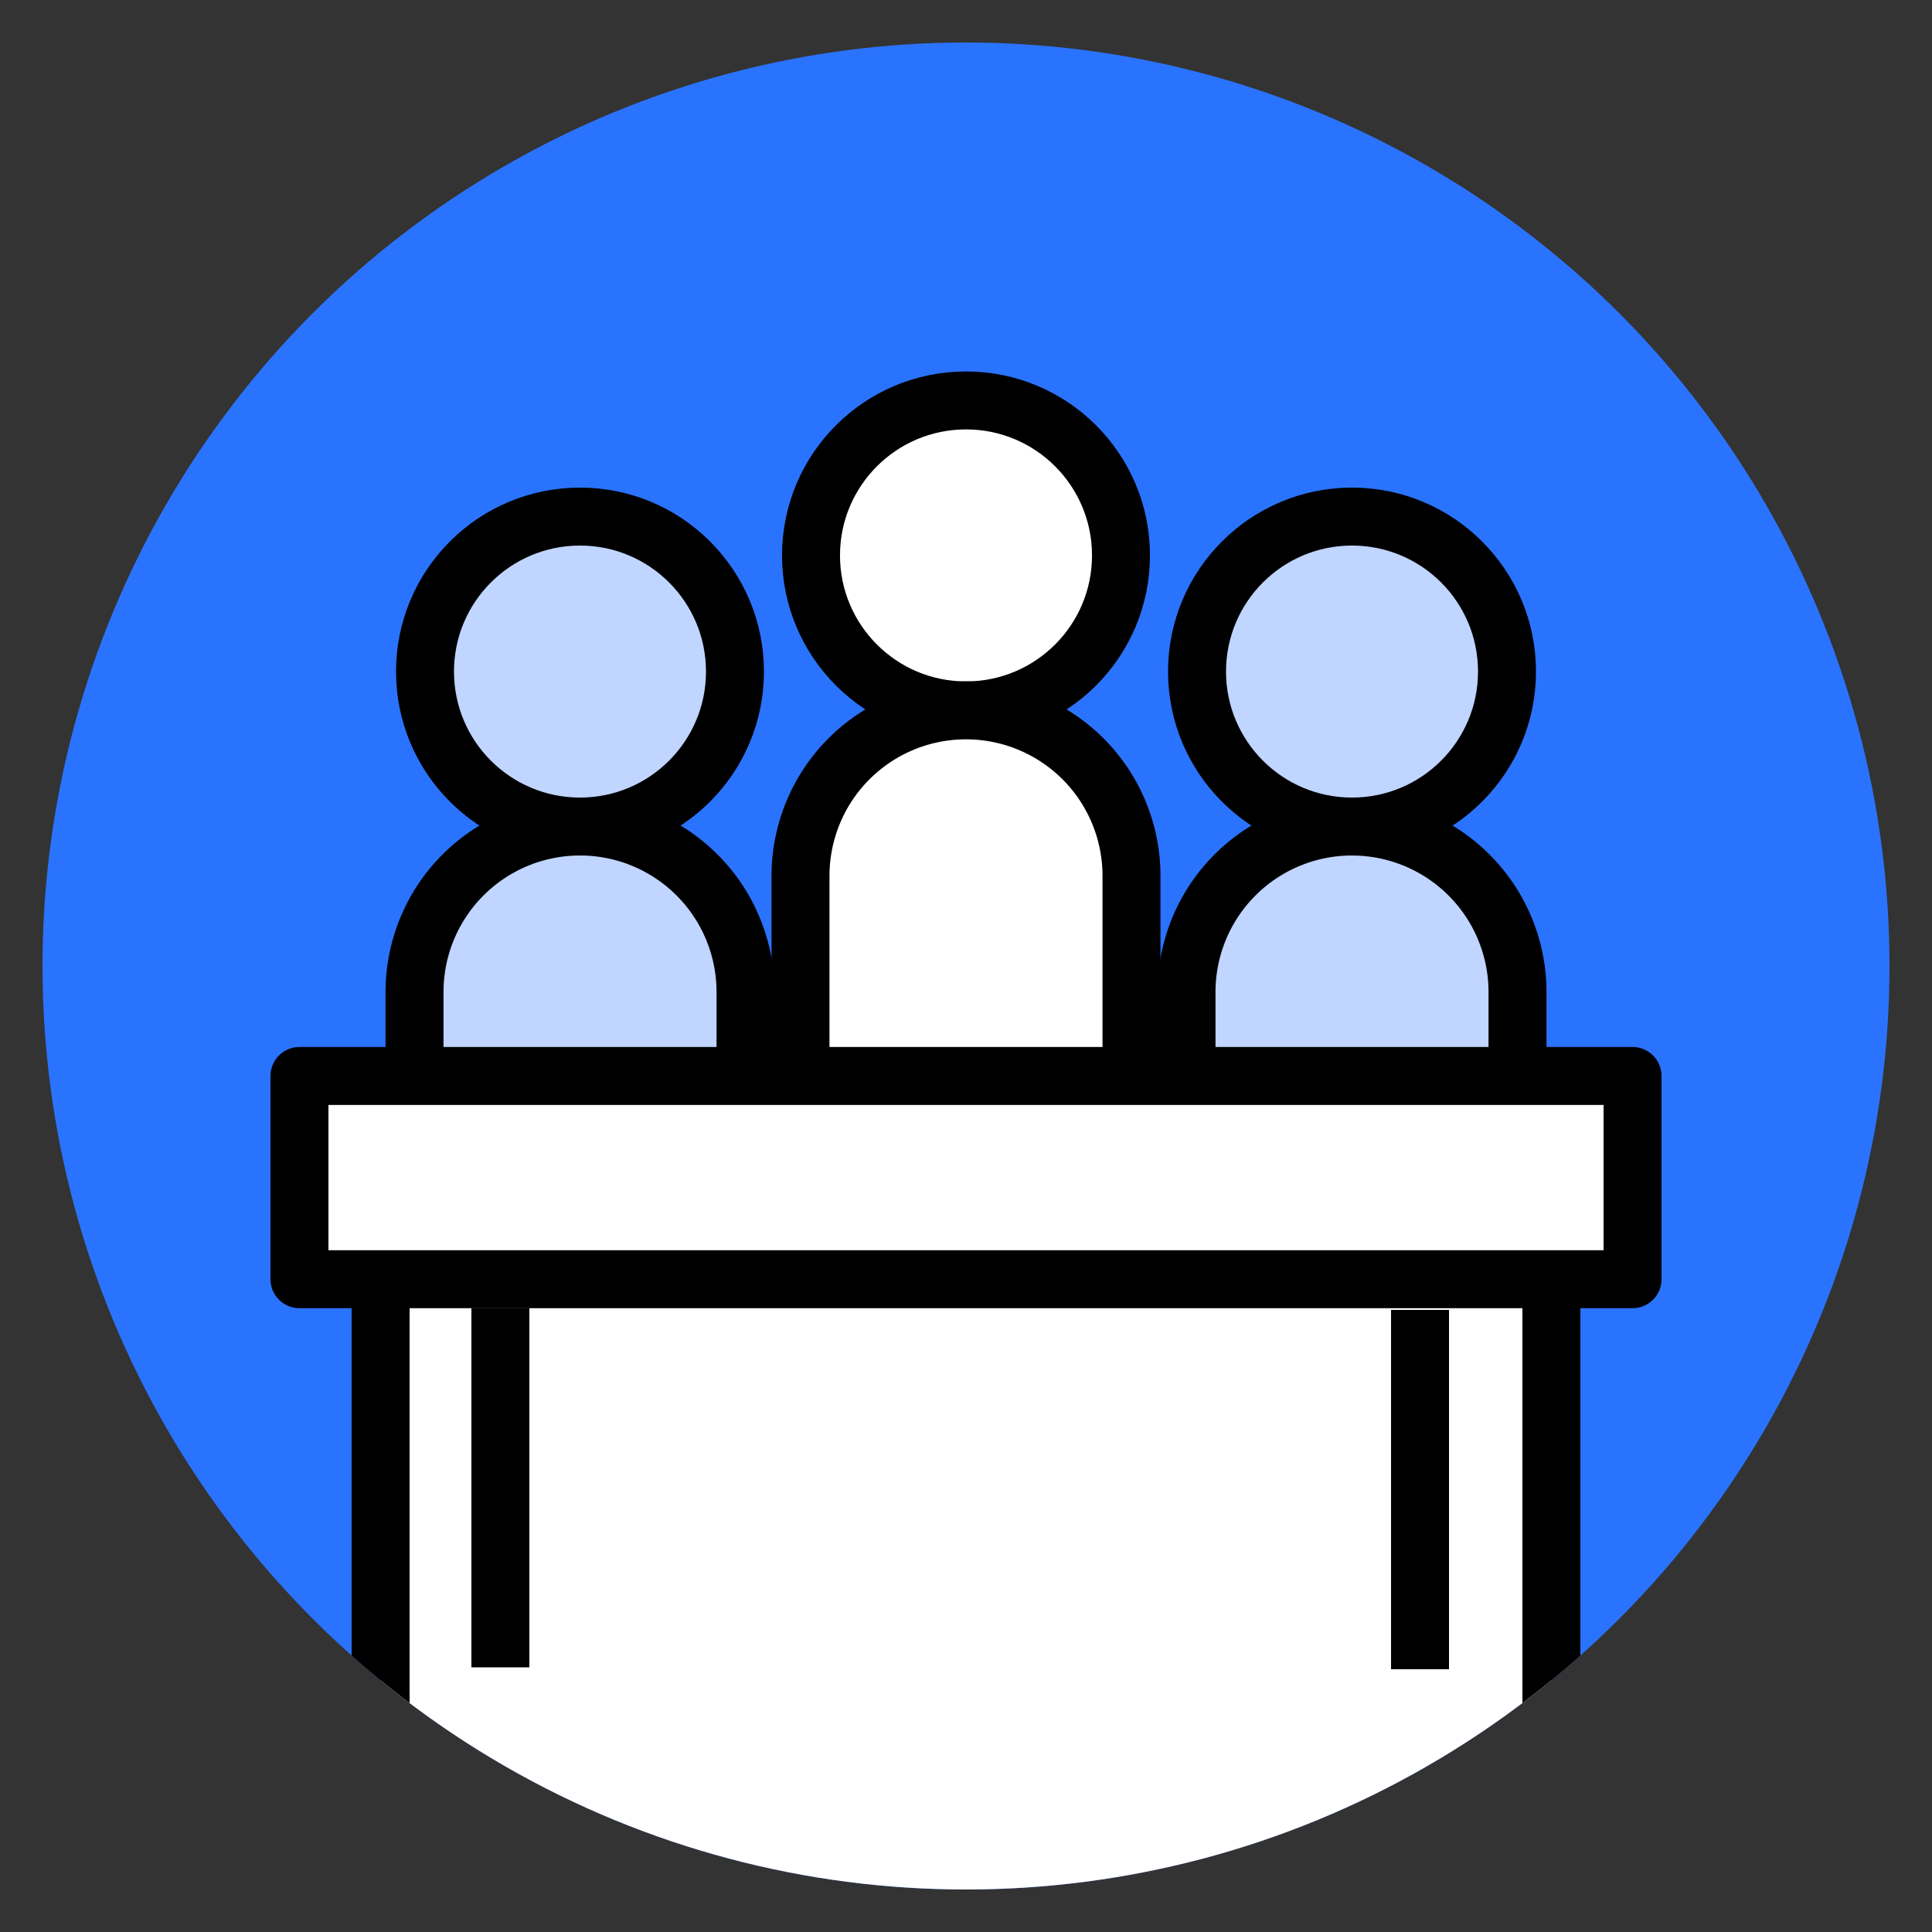
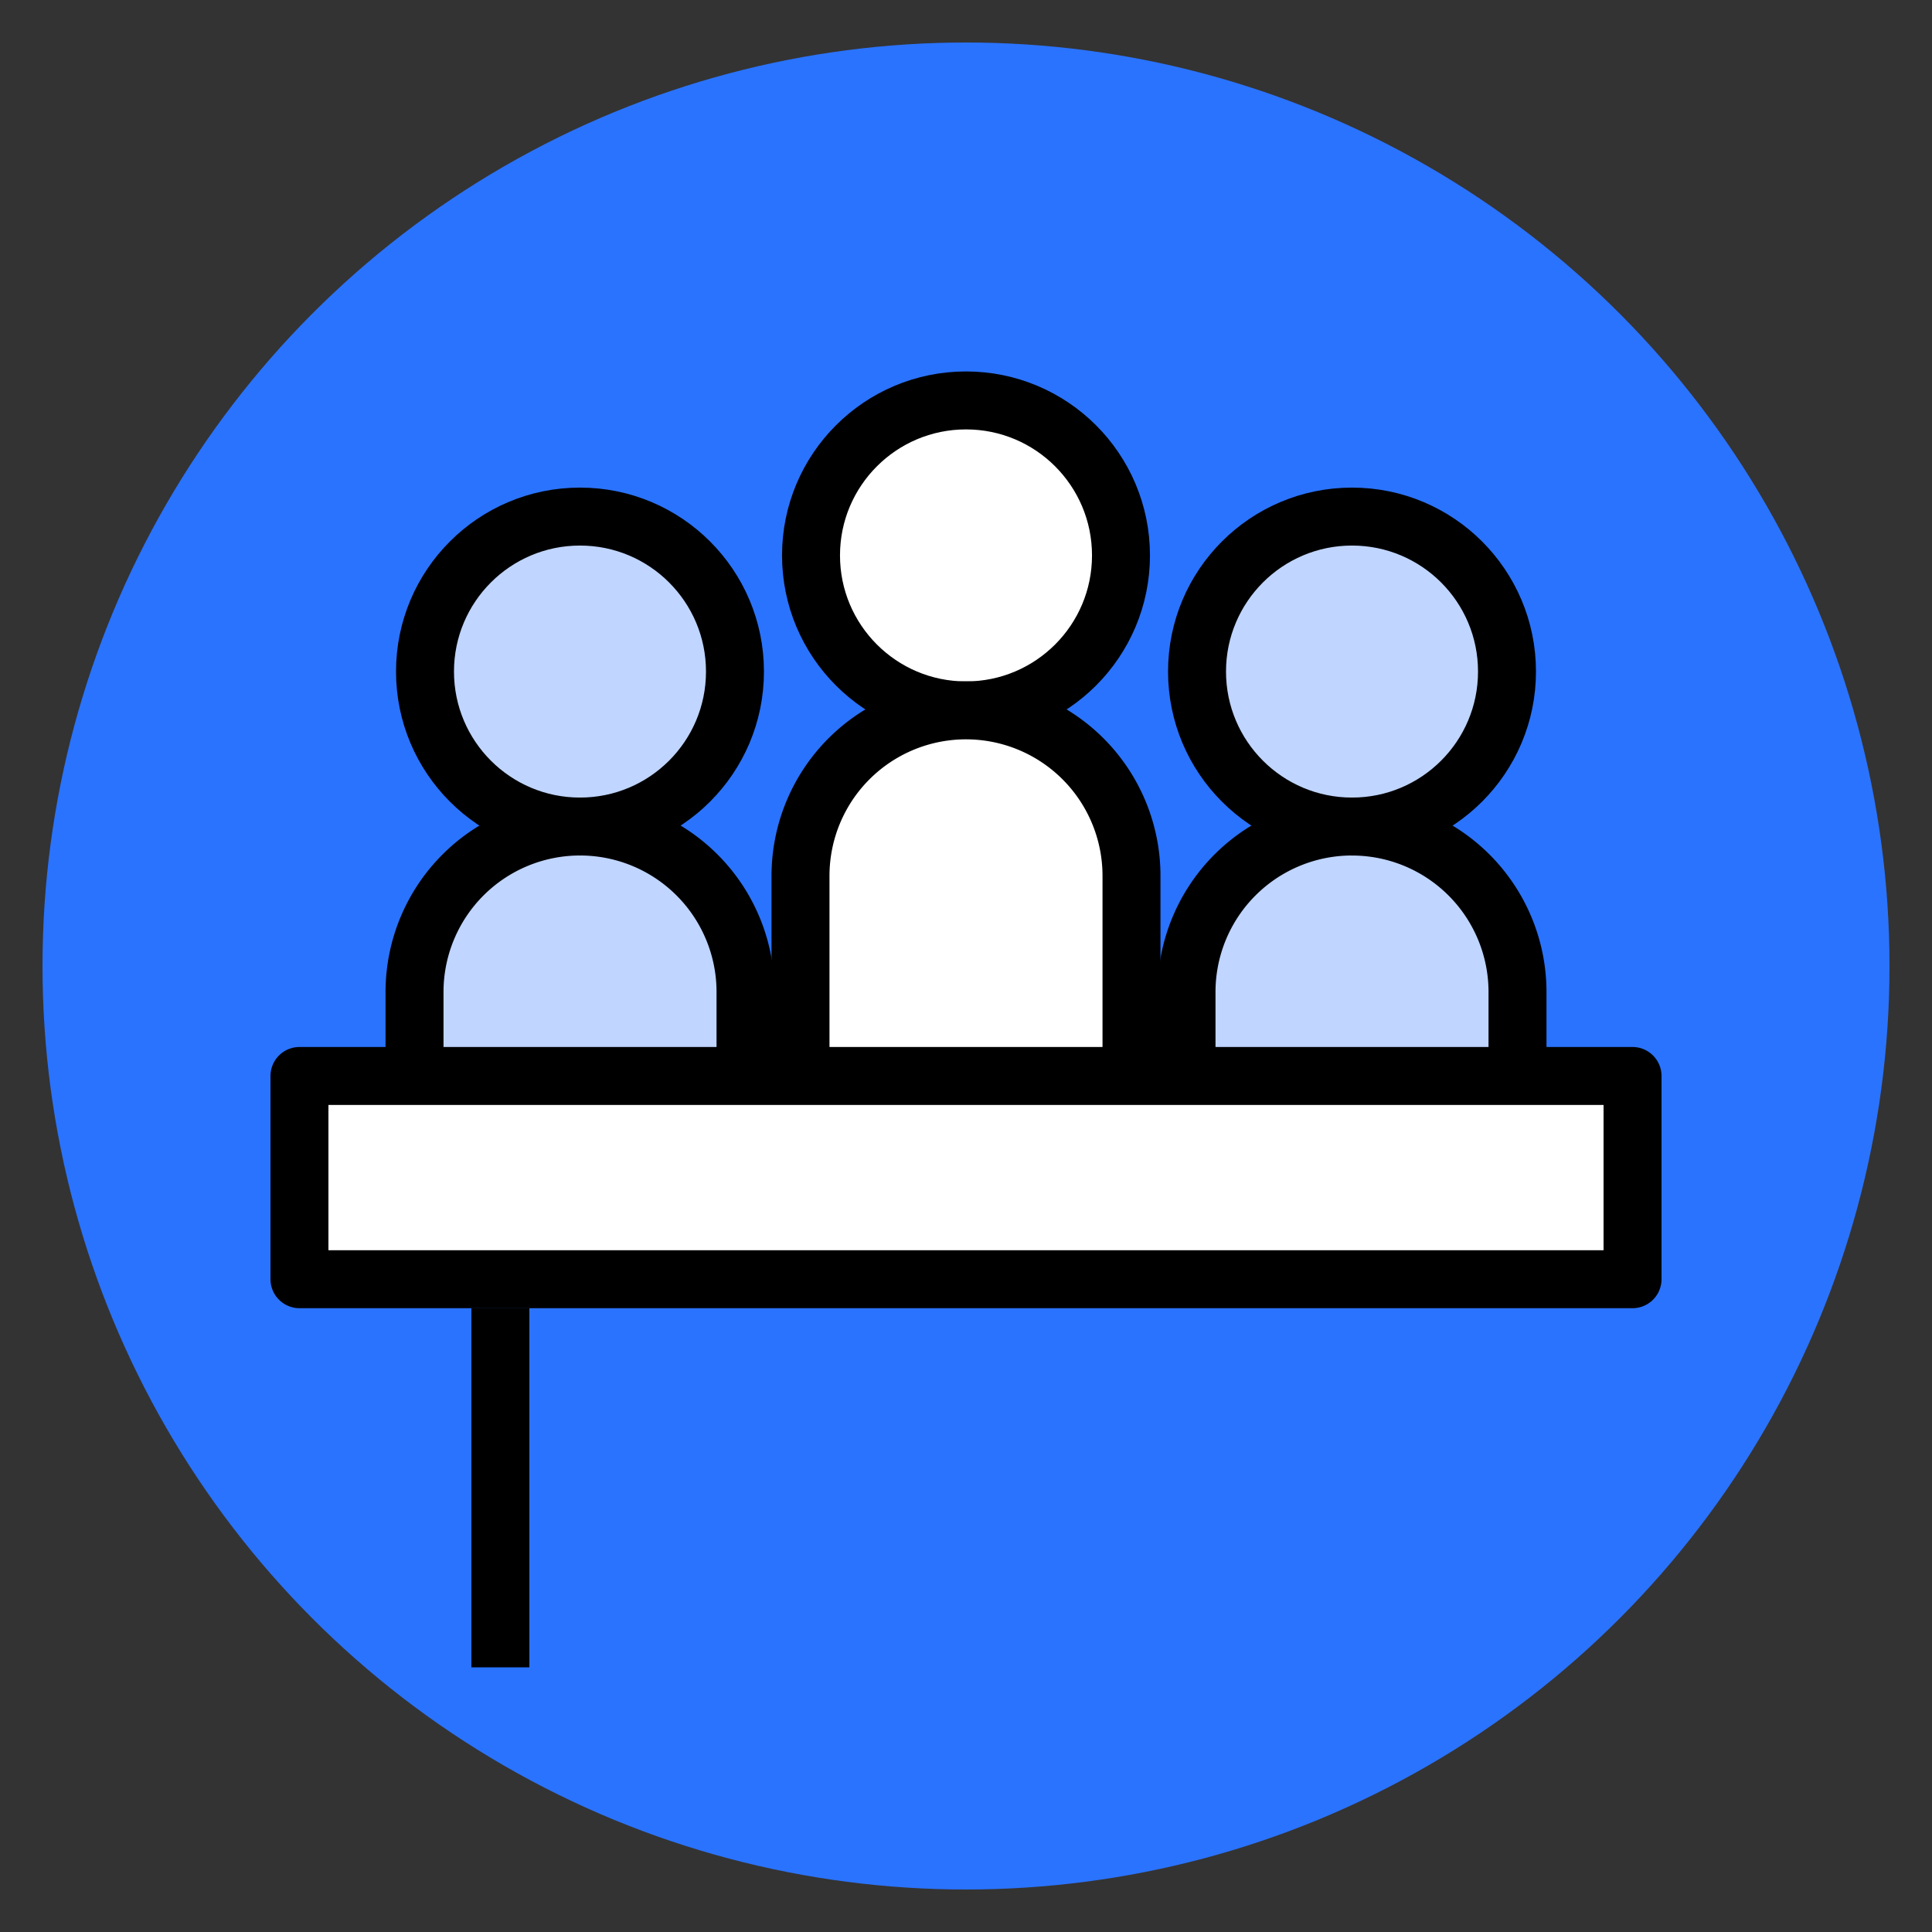
<svg xmlns="http://www.w3.org/2000/svg" data-name="Layer 1" id="Layer_1" viewBox="0 0 500 500">
  <rect x="0" y="0" width="500" height="500" fill="#333333" stroke="none" />
  <defs>
    <style>.cls-1,.cls-5{fill:none;}.cls-2{fill:#2a73ff;}.cls-3{opacity:0.7;}.cls-4,.cls-6{fill:#fff;}.cls-5,.cls-6{stroke:#000;stroke-linejoin:round;stroke-width:15px;}.cls-7{clip-path:url(#clip-path);}</style>
    <clipPath id="clip-path">
-       <circle class="cls-1" cx="250" cy="250" r="239" />
-     </clipPath>
+       </clipPath>
  </defs>
  <title />
  <circle class="cls-2" cx="250" cy="250" r="239" />
  <g class="cls-3">
    <circle class="cls-4" cx="349.9" cy="173.8" r="40.11" />
    <path class="cls-4" d="M349.9,213.91h0a42.83,42.83,0,0,1,42.83,42.83v23.79a0,0,0,0,1,0,0H307.07a0,0,0,0,1,0,0V256.73a42.83,42.83,0,0,1,42.83-42.83Z" />
  </g>
  <circle class="cls-5" cx="349.9" cy="173.8" r="40.11" />
  <path class="cls-5" d="M349.9,213.91h0a42.83,42.83,0,0,1,42.83,42.83v23.79a0,0,0,0,1,0,0H307.07a0,0,0,0,1,0,0V256.73a42.83,42.83,0,0,1,42.83-42.83Z" />
  <g class="cls-3">
    <circle class="cls-4" cx="150.1" cy="173.8" r="40.11" />
    <path class="cls-4" d="M107.28,213.91h85.65a0,0,0,0,1,0,0V237.7a42.83,42.83,0,0,1-42.83,42.83h0a42.83,42.83,0,0,1-42.83-42.83V213.91A0,0,0,0,1,107.28,213.91Z" transform="translate(300.21 494.43) rotate(180)" />
  </g>
  <circle class="cls-5" cx="150.1" cy="173.8" r="40.11" />
  <path class="cls-5" d="M107.28,213.91h85.65a0,0,0,0,1,0,0V237.7a42.83,42.83,0,0,1-42.83,42.83h0a42.83,42.83,0,0,1-42.83-42.83V213.91A0,0,0,0,1,107.28,213.91Z" transform="translate(300.21 494.43) rotate(180)" />
  <circle class="cls-6" cx="250" cy="143.74" r="40.11" />
  <path class="cls-6" d="M250,183.84h0a42.83,42.83,0,0,1,42.83,42.83V281.5a0,0,0,0,1,0,0H207.17a0,0,0,0,1,0,0V226.67A42.83,42.83,0,0,1,250,183.84Z" />
  <g class="cls-7">
    <rect class="cls-6" height="233" width="303" x="98.5" y="328.5" />
  </g>
  <rect class="cls-6" height="52.6" width="345" x="77.5" y="278.46" />
  <line class="cls-6" x1="129.5" x2="129.5" y1="338.5" y2="431.5" />
-   <line class="cls-6" x1="367.5" x2="367.5" y1="339" y2="432" />
</svg>